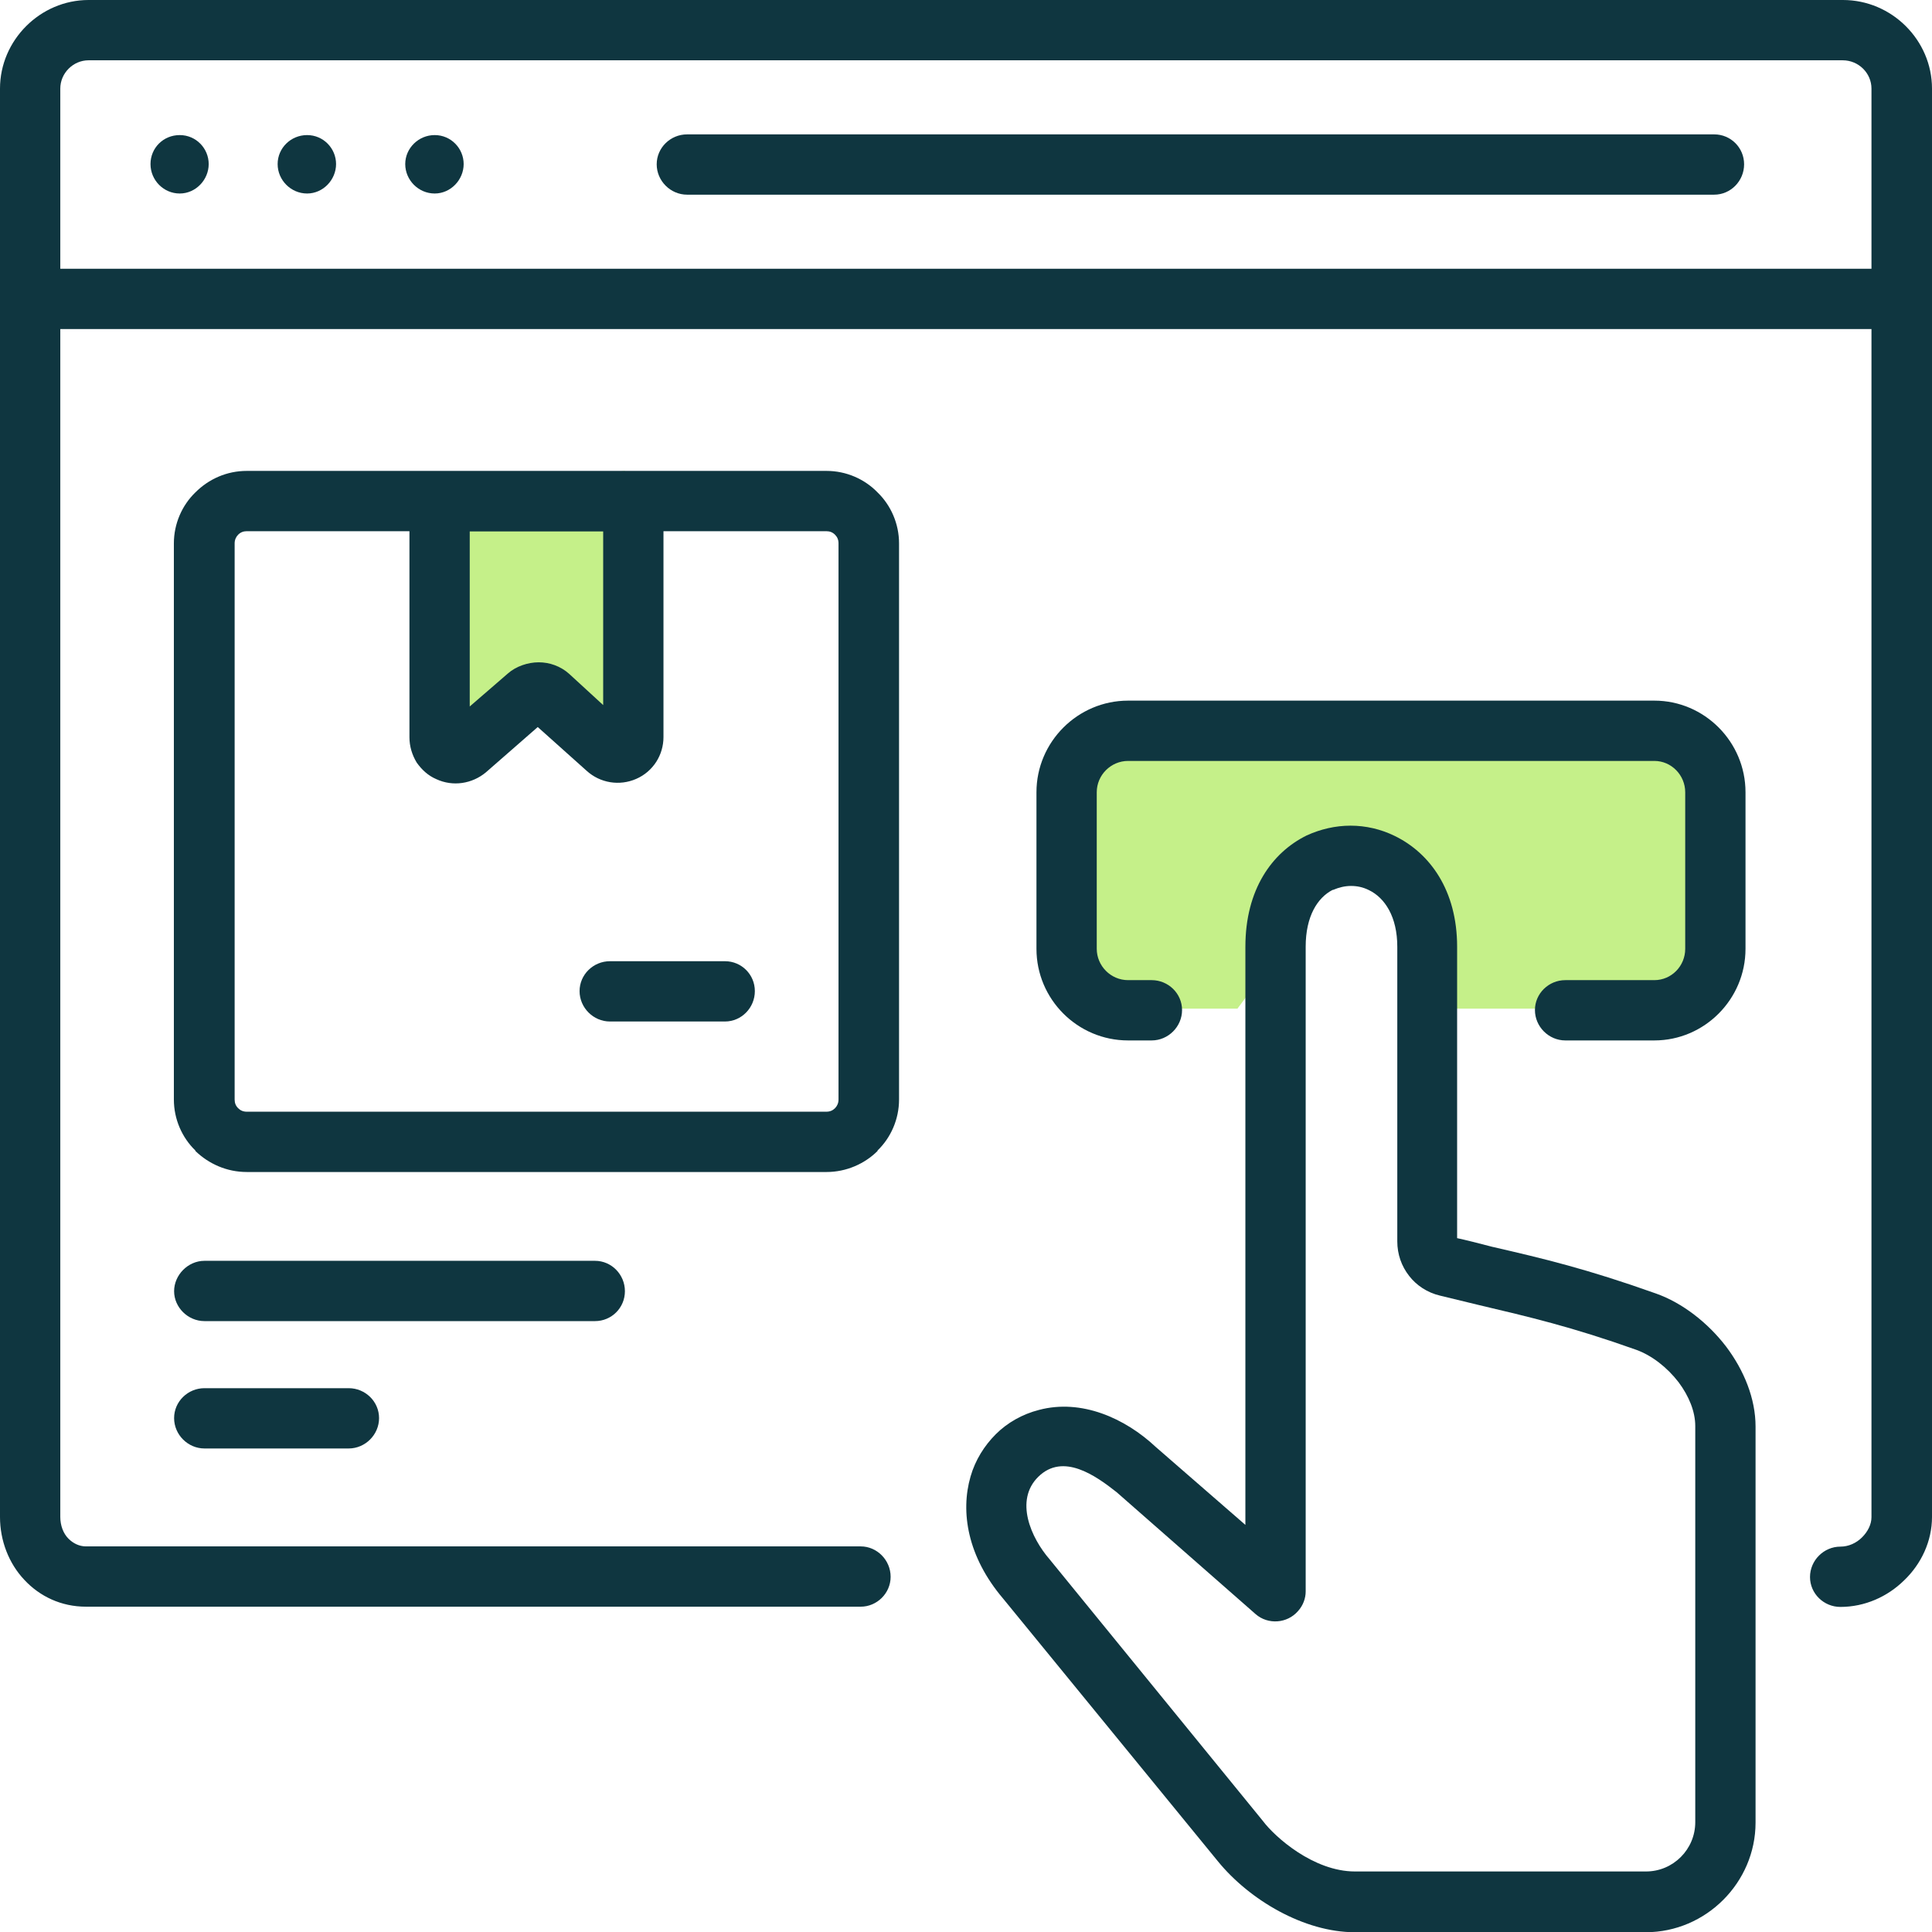
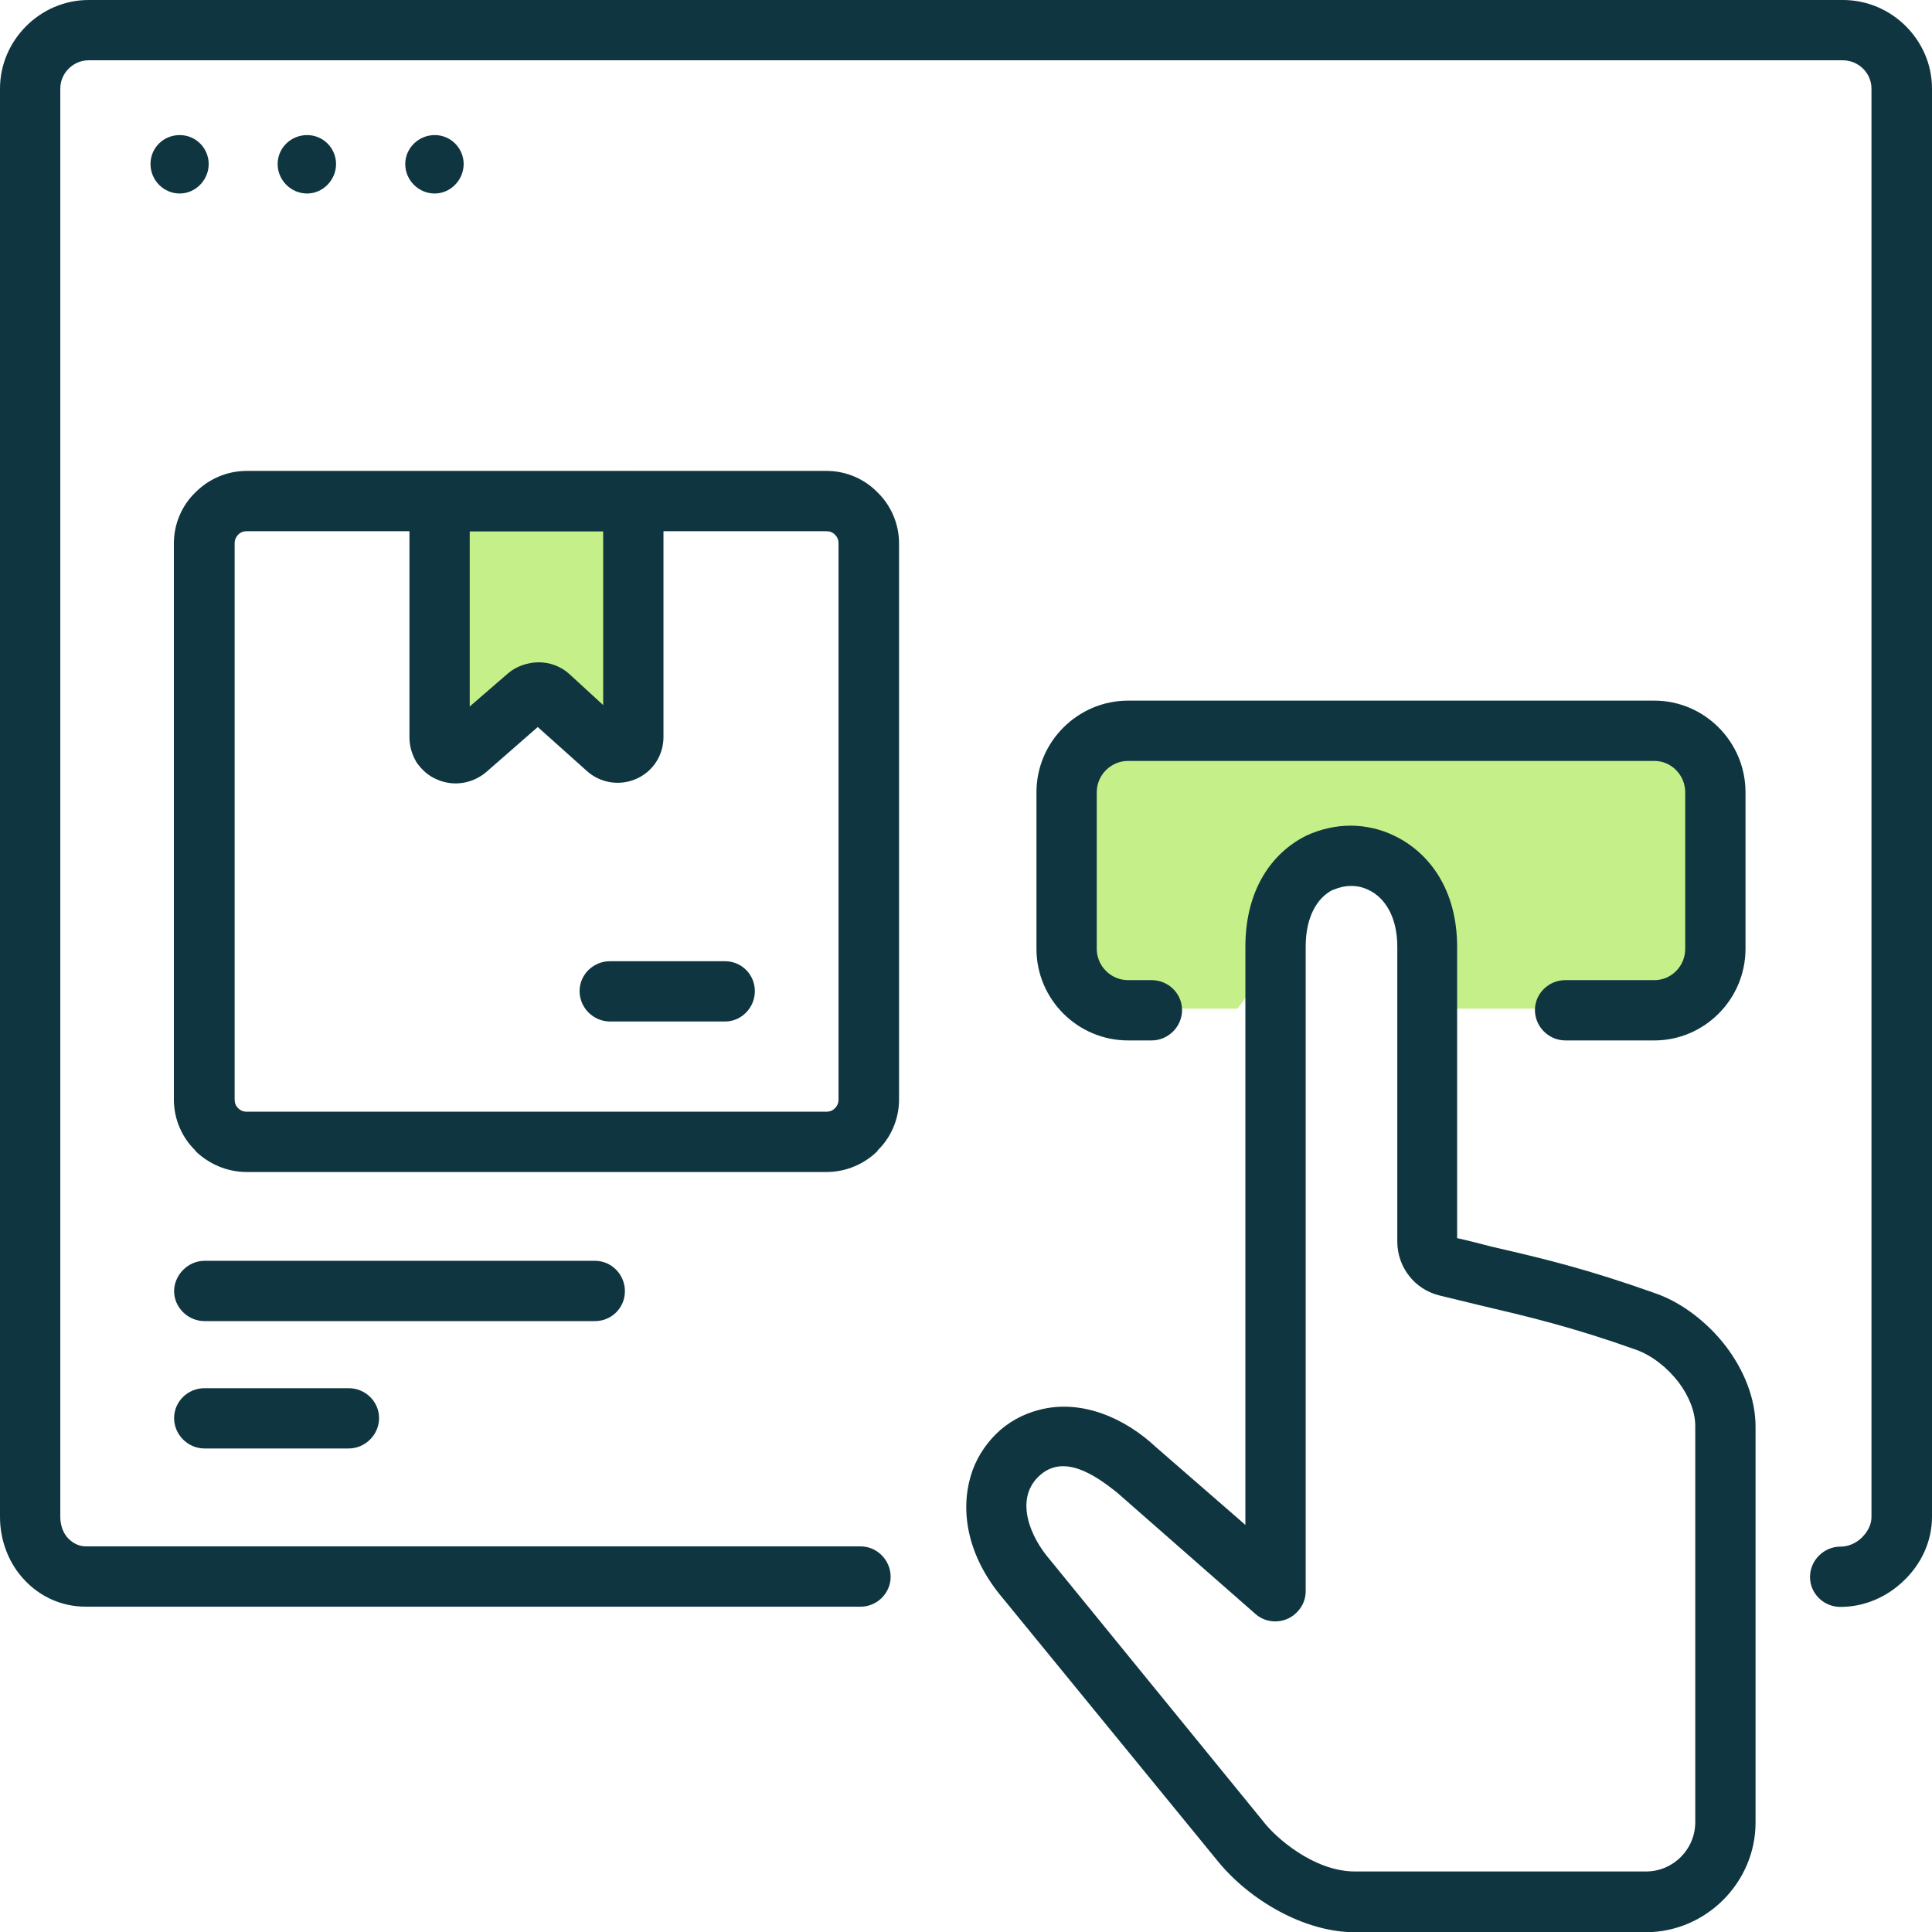
<svg xmlns="http://www.w3.org/2000/svg" id="Layer_2" data-name="Layer 2" viewBox="0 0 82.67 82.67">
  <defs>
    <style>      .cls-1 {        fill-rule: evenodd;      }      .cls-1, .cls-2 {        fill: #0f3640;      }      .cls-3 {        fill: #c5f089;      }    </style>
  </defs>
  <g id="Layer_1-2" data-name="Layer 1">
    <g>
      <polygon class="cls-3" points="19.84 21.02 19.84 31.68 22.96 29.98 26.74 31.68 26.74 20.15 19.84 21.02" />
      <polygon class="cls-3" points="72.52 43.16 62.35 43.16 57.85 36.57 52.95 43.16 46.3 43.16 46.3 31.68 72.52 31.68 72.52 43.16" />
      <g>
-         <path id="_8" data-name="8" class="cls-2" d="M1.3,11.5h80.07v2.58H1.3v-2.58Z" />
        <path id="_7" data-name="7" class="cls-1" d="M7.69,5.78c.7,0,1.24.57,1.24,1.24s-.55,1.26-1.24,1.26-1.25-.57-1.25-1.26.55-1.24,1.25-1.24ZM18.6,5.78c.7,0,1.24.57,1.24,1.24s-.55,1.26-1.24,1.26-1.26-.57-1.26-1.26c0-.68.57-1.24,1.26-1.24ZM13.14,5.78c.7,0,1.24.57,1.24,1.24s-.55,1.26-1.24,1.26-1.26-.57-1.26-1.26.57-1.24,1.26-1.24Z" />
-         <path id="_6" data-name="6" class="cls-2" d="M73.35,5.75c.71,0,1.28.57,1.28,1.28s-.57,1.3-1.28,1.3H29.4c-.71,0-1.3-.59-1.3-1.3s.59-1.28,1.3-1.28h43.95Z" />
        <path id="_5" data-name="5" class="cls-2" d="M53.29,40.51c0-2.45,1.14-4.03,2.62-4.76.59-.27,1.23-.42,1.88-.42s1.3.15,1.89.44c1.5.73,2.67,2.32,2.67,4.74v12.47c.33.07.93.22,1.5.37,2.22.51,4.06.95,7.01,2,1.13.4,2.22,1.25,3,2.27.77,1.02,1.26,2.23,1.26,3.42v16.95c0,2.56-2.12,4.69-4.7,4.69h-12.45c-2.16,0-4.5-1.37-5.86-3.04l-9.19-11.24c-1.52-1.79-1.83-3.7-1.39-5.22.2-.7.59-1.32,1.08-1.81s1.14-.86,1.85-1.04c1.81-.48,3.68.35,5,1.59l3.83,3.33v-24.73h0ZM57.02,38.08c-.64.33-1.15,1.12-1.15,2.43v27.59c0,.29-.11.6-.33.84-.46.53-1.28.59-1.81.13l-5.95-5.22c-.9-.71-2.29-1.7-3.35-.66-1.03,1.01-.31,2.62.48,3.53l9.13,11.2c.51.68,2.16,2.16,3.94,2.16h12.45c1.17,0,2.11-.95,2.11-2.11v-16.95c0-.62-.27-1.28-.71-1.87-.49-.64-1.15-1.15-1.81-1.39-2.78-.99-4.59-1.41-6.75-1.92-.37-.09-.73-.18-1.65-.4-.55-.13-1.01-.44-1.32-.84-.33-.42-.51-.93-.51-1.48v-12.61c0-1.28-.53-2.09-1.21-2.42-.26-.13-.51-.18-.77-.18s-.51.06-.77.17h0Z" />
        <path id="_4" data-name="4" class="cls-2" d="M18.82,20.15h16.55c.84,0,1.63.35,2.18.92.57.55.92,1.34.92,2.18v23.8c0,.84-.35,1.63-.92,2.18v.02c-.55.55-1.34.9-2.18.9H10.56c-.86,0-1.63-.35-2.2-.9v-.02c-.57-.55-.92-1.34-.92-2.18v-23.8c0-.84.35-1.63.92-2.18.57-.57,1.34-.92,2.2-.92h8.26ZM26.1,43.71c-.71,0-1.3-.59-1.3-1.3s.59-1.28,1.3-1.28h4.92c.71,0,1.28.57,1.28,1.28s-.57,1.3-1.28,1.3h-4.92ZM28.39,22.74v8.8c0,.38-.11.75-.31,1.06s-.49.57-.86.73c-.71.31-1.54.18-2.12-.35l-2.09-1.87-2.22,1.94c-.59.49-1.41.62-2.12.29-.35-.15-.62-.4-.84-.71-.2-.33-.31-.7-.31-1.08v-8.82h-6.96c-.15,0-.27.05-.37.15-.09.09-.15.22-.15.37v23.8c0,.15.05.27.15.37s.22.15.37.15h24.8c.15,0,.27-.05.37-.15.09-.09.15-.22.15-.37v-23.8c0-.15-.05-.27-.15-.37s-.22-.15-.37-.15h-6.97ZM25.81,22.74h-5.71v7.49l1.63-1.41c.35-.31.86-.48,1.32-.48s.93.16,1.3.49l1.46,1.34v-7.43Z" />
        <path id="_3" data-name="3" class="cls-2" d="M49.28,41.94c.71,0,1.3.57,1.3,1.28s-.59,1.3-1.3,1.3h-1.01c-2.16,0-3.92-1.76-3.92-3.92v-6.7c0-2.16,1.77-3.92,3.92-3.92h22.52c2.14,0,3.9,1.76,3.9,3.92v6.7c0,2.16-1.76,3.92-3.9,3.92h-3.81c-.71,0-1.3-.59-1.3-1.3s.59-1.28,1.3-1.28h3.81c.73,0,1.32-.6,1.32-1.34v-6.7c0-.73-.59-1.34-1.32-1.34h-22.52c-.73,0-1.34.6-1.34,1.34v6.7c0,.73.6,1.34,1.34,1.34h1.01Z" />
        <path id="_2" data-name="2" class="cls-2" d="M8.75,61.98c-.71,0-1.3-.59-1.3-1.3s.59-1.28,1.3-1.28h6.17c.71,0,1.3.57,1.3,1.28s-.59,1.3-1.3,1.3h-6.17ZM8.75,56.53c-.71,0-1.3-.59-1.3-1.28s.59-1.3,1.3-1.3h16.71c.71,0,1.28.59,1.28,1.3s-.57,1.28-1.28,1.28H8.75Z" />
        <path id="_1" data-name="1" class="cls-2" d="M36.83,66.17c.7,0,1.28.59,1.28,1.3s-.59,1.28-1.28,1.28H3.68c-1.06,0-1.98-.44-2.64-1.15-.66-.7-1.04-1.67-1.04-2.69V3.79C0,1.72,1.72,0,3.79,0h75.07c2.09,0,3.81,1.72,3.81,3.79v61.12c0,1.04-.46,2.01-1.19,2.71-.71.7-1.68,1.14-2.73,1.14-.71,0-1.3-.57-1.3-1.28s.59-1.3,1.3-1.3c.35,0,.68-.15.93-.4.24-.24.4-.55.4-.86V3.79c0-.66-.55-1.21-1.23-1.21H3.79c-.66,0-1.21.55-1.21,1.21v61.12c0,.37.13.71.35.93.2.2.46.33.75.33h33.15Z" />
      </g>
    </g>
  </g>
</svg>